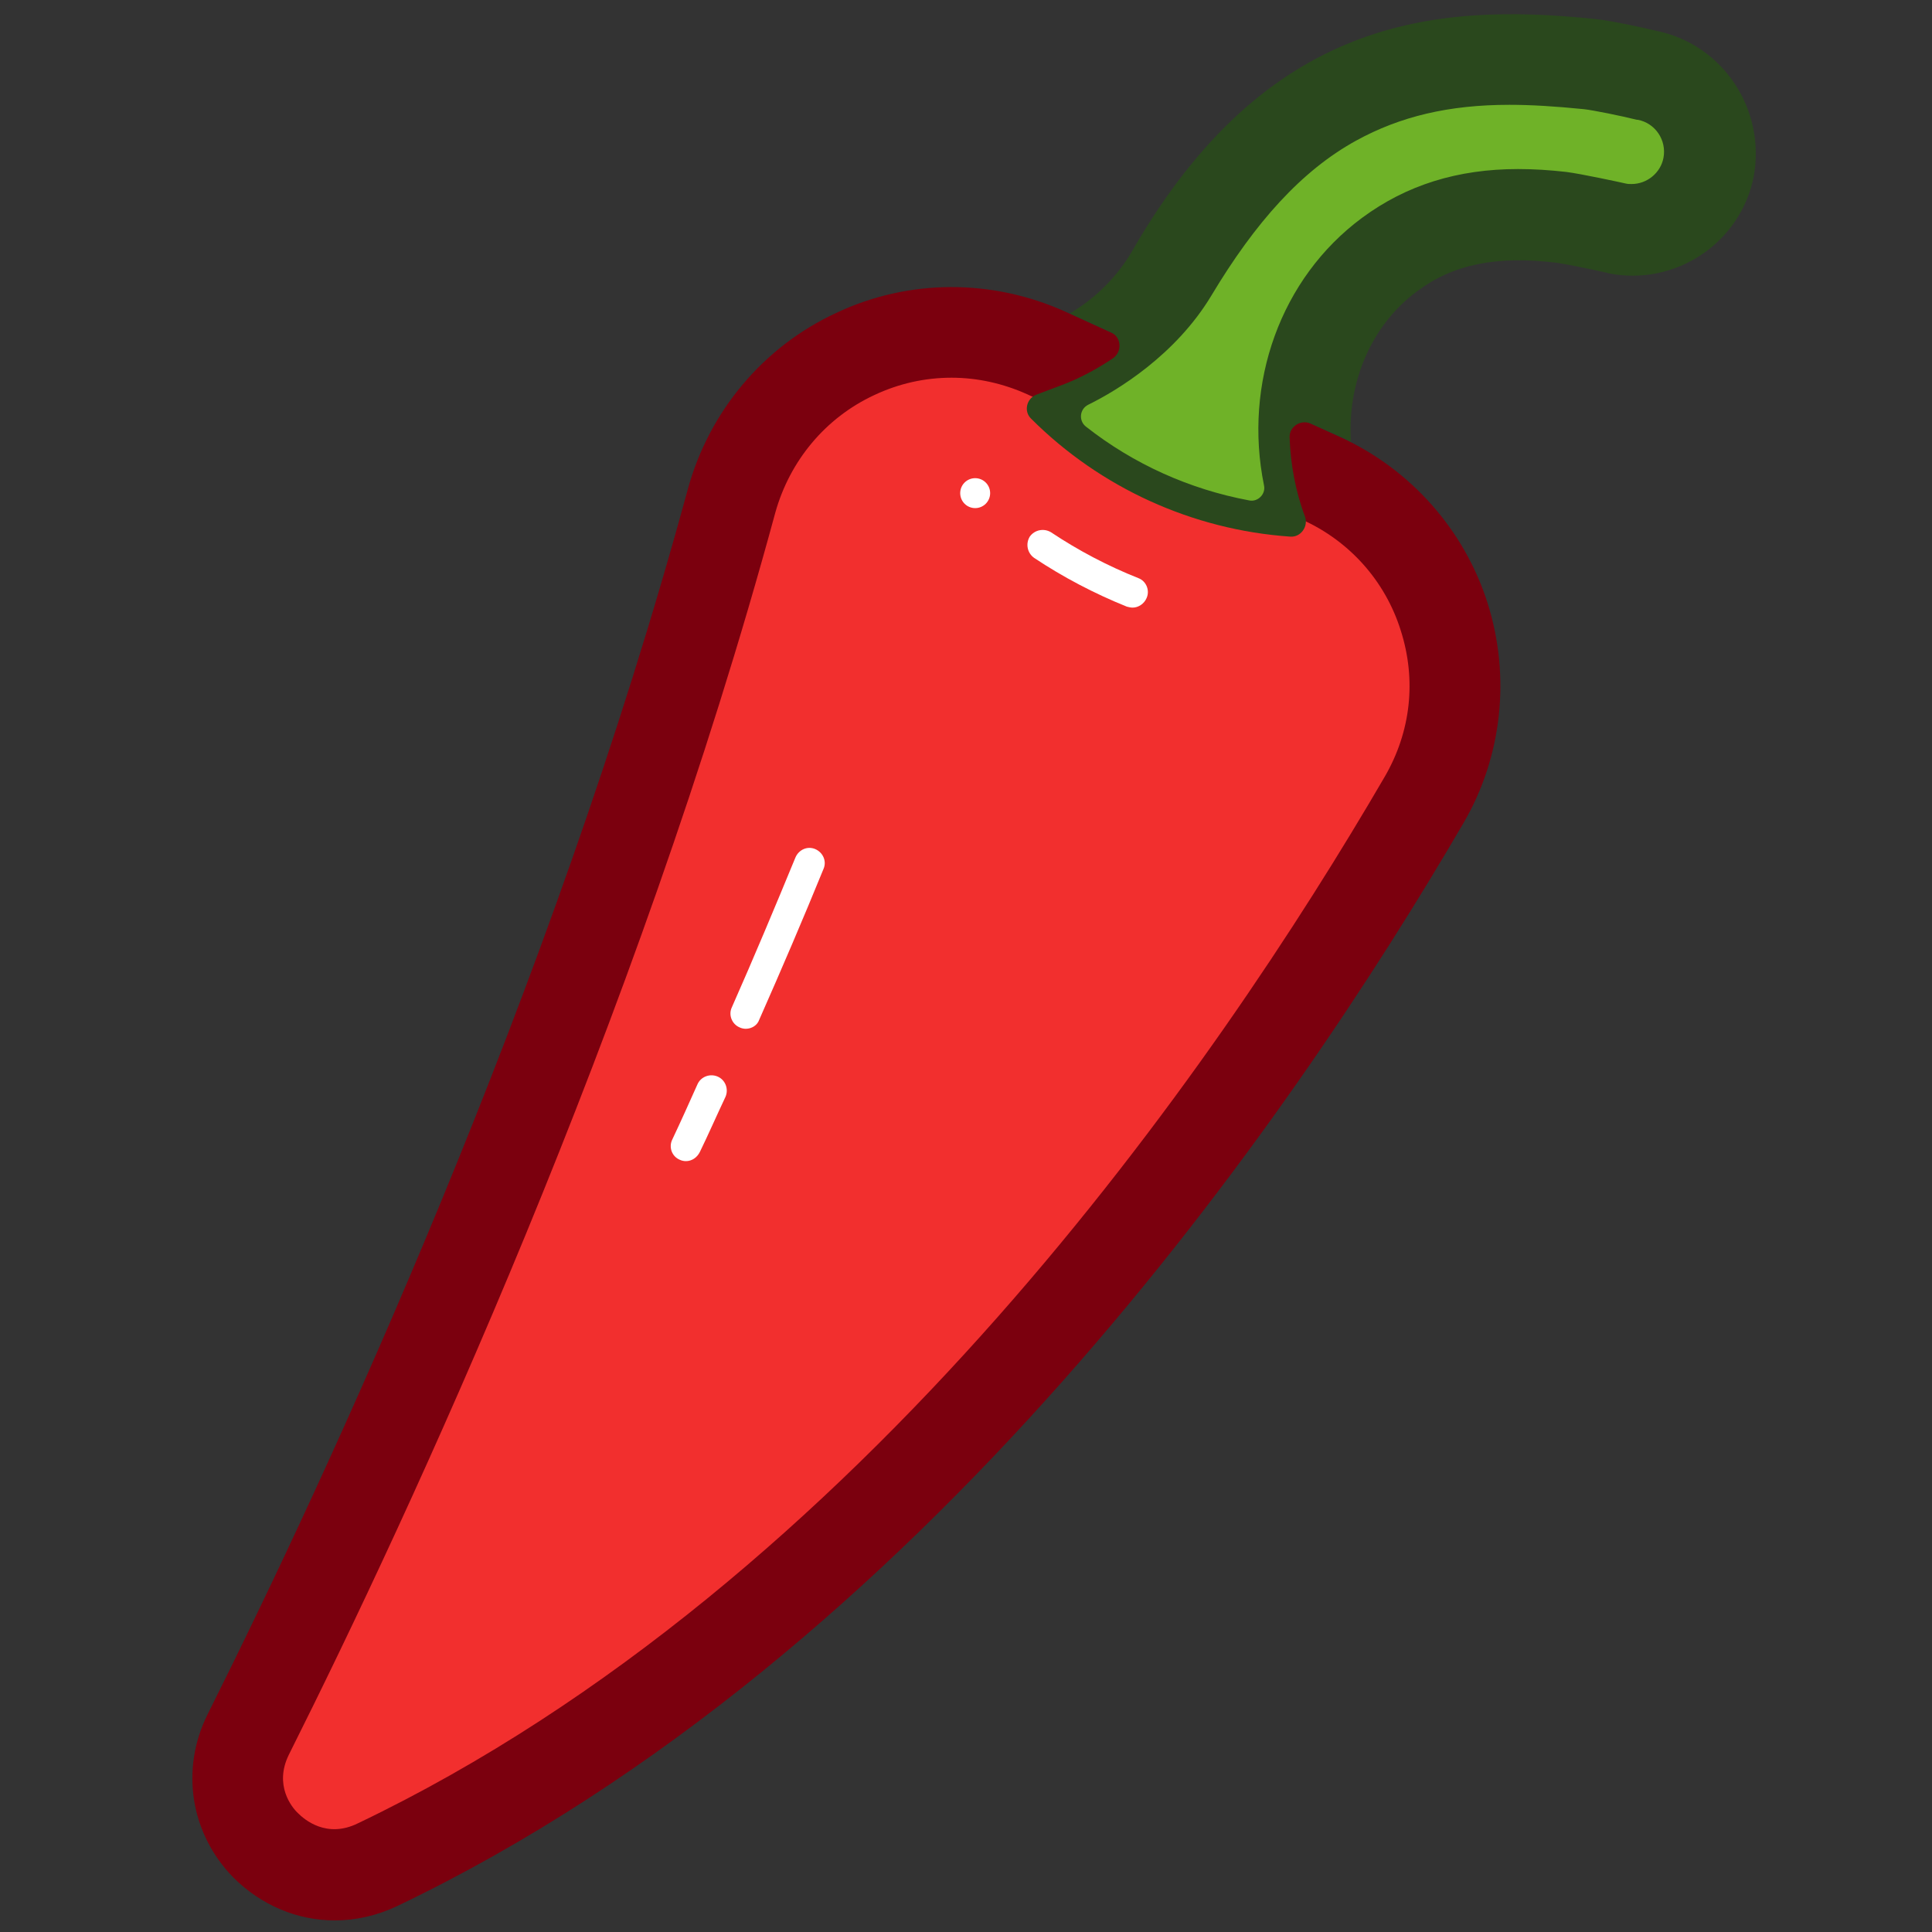
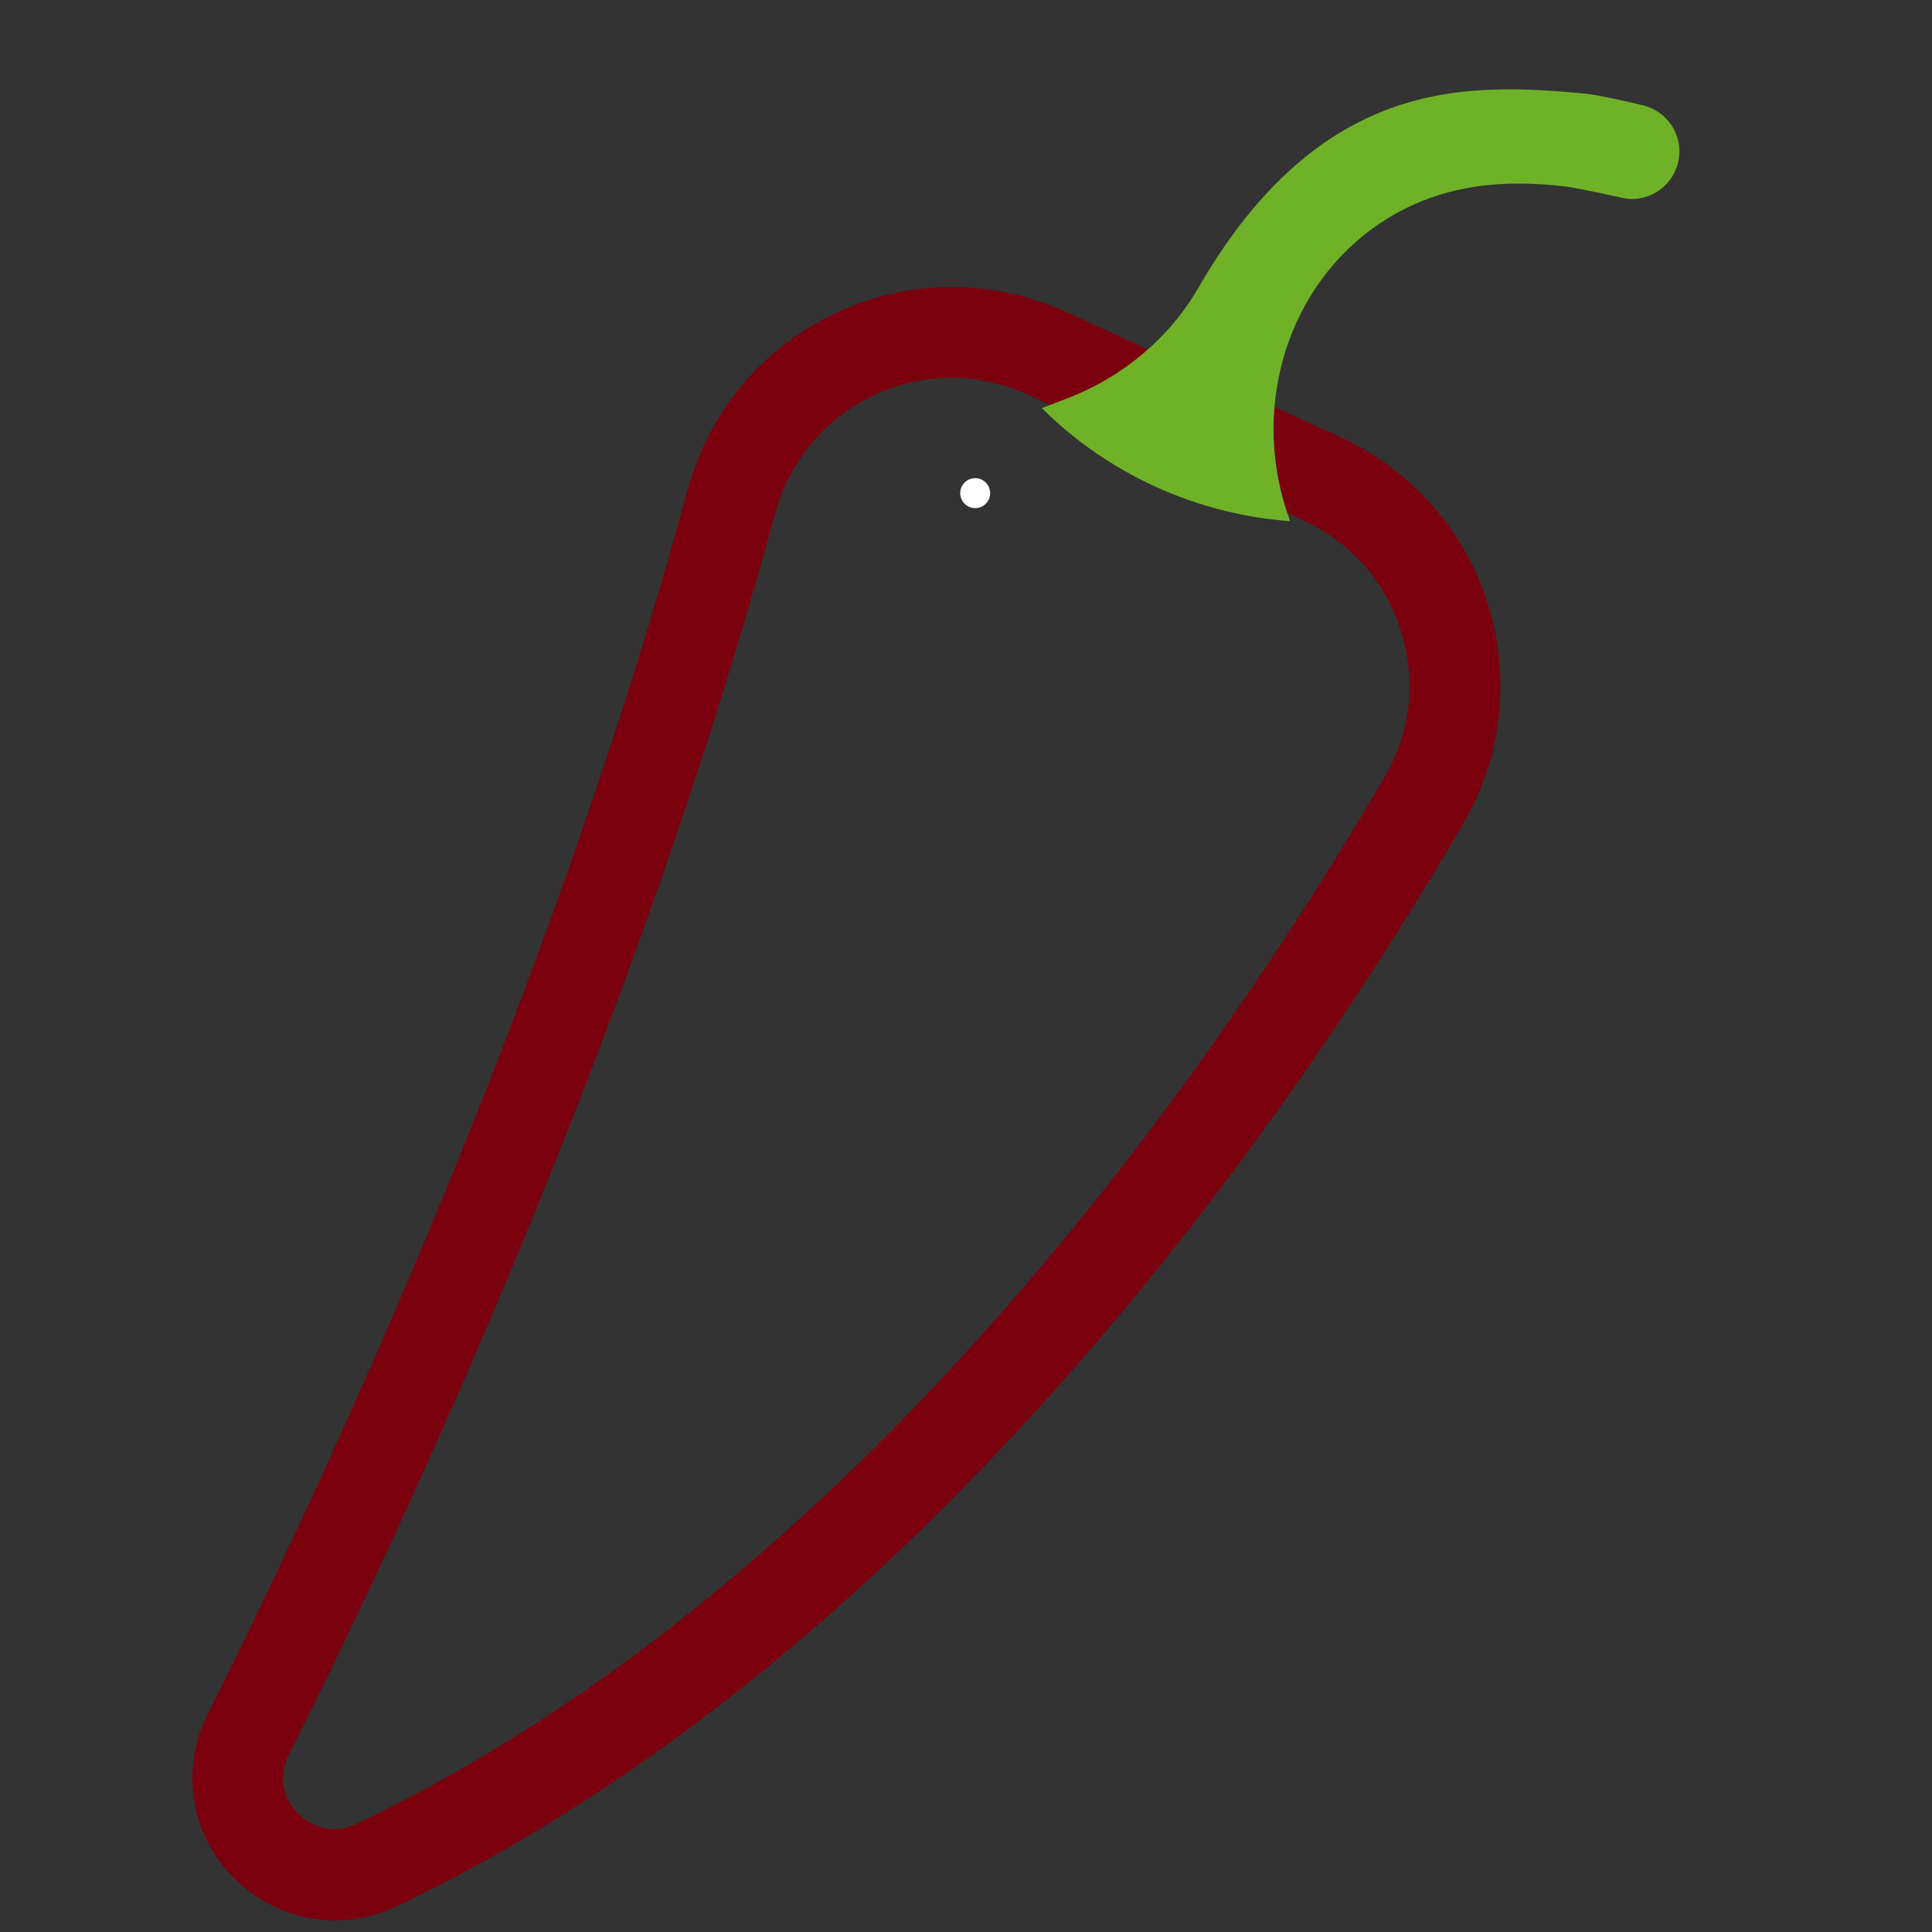
<svg xmlns="http://www.w3.org/2000/svg" version="1.1" id="Layer_1" x="0px" y="0px" viewBox="0 0 400 400" style="enable-background:new 0 0 400 400;" xml:space="preserve">
  <rect x="0" y="0" width="400" height="400" fill="#333333" stroke="none" />
  <style type="text/css">
	.st0{fill:#6FB228;stroke:#2A481D;stroke-width:4;stroke-linecap:round;stroke-miterlimit:10;}
	.st1{fill:#6E8517;}
	.st2{fill:#1B4700;}
	.st3{fill:#00FFFF;}
	.st4{fill:#A2CC62;stroke:#2A481D;stroke-width:6;stroke-miterlimit:10;}
	.st5{fill:#FAD500;stroke:#E6681E;stroke-width:3;stroke-miterlimit:10;}
	.st6{fill:none;stroke:#E6681E;stroke-linecap:round;stroke-miterlimit:10;}
	.st7{fill:none;stroke:#FFFFFF;stroke-linecap:round;stroke-miterlimit:10;}
	.st8{fill:none;stroke:#E6681E;stroke-miterlimit:10;}
	.st9{fill:#E6681E;}
	.st10{fill:#A2CC62;stroke:#2A481D;stroke-miterlimit:10;}
	.st11{fill:#FFFFFF;}
	.st12{fill:#A2CC62;}
	.st13{fill:#FBE000;}
	.st14{fill:#E46900;}
	.st15{fill:#51B505;}
	.st16{fill:#164100;}
	.st17{fill:#4D831C;}
	.st18{fill:#2A481D;}
	.st19{fill:#A7C92B;}
	.st20{fill:#D10000;stroke:#7B000E;stroke-width:3;stroke-miterlimit:10;}
	.st21{fill:none;stroke:#7B000E;stroke-miterlimit:10;}
	.st22{fill:none;stroke:#7B000E;stroke-width:1.261;stroke-miterlimit:10;}
	.st23{fill:#D10000;}
	.st24{fill:#7B000E;}
	.st25{opacity:0.7;}
	.st26{fill:#4D831C;stroke:#2A481D;stroke-width:3;stroke-miterlimit:10;}
	.st27{opacity:0.5;fill:none;stroke:#FFFFFF;stroke-linecap:round;stroke-miterlimit:10;}
	.st28{fill:#BD0408;}
	.st29{fill:#C8040B;stroke:#6C0A04;stroke-width:3;stroke-miterlimit:10;}
	.st30{fill:none;stroke:#6C0A04;stroke-linecap:round;stroke-miterlimit:10;}
	.st31{fill:#A7C08F;}
	.st32{fill:none;stroke:#FFFFFF;stroke-width:6.432;stroke-linecap:round;stroke-miterlimit:10;}
	.st33{fill:#C8040B;}
	.st34{fill:#6C0A04;}
	.st35{fill:#F22F2E;stroke:#9E0E00;stroke-width:3;stroke-miterlimit:10;}
	.st36{fill:#A7C92B;stroke:#164E16;stroke-width:3;stroke-miterlimit:10;}
	.st37{fill:none;stroke:#164E16;stroke-miterlimit:10;}
	.st38{fill:#4D831C;stroke:#2A481D;stroke-width:3;stroke-linecap:round;stroke-linejoin:round;stroke-miterlimit:10;}
	.st39{fill:#F22F2E;stroke:#7B000E;stroke-width:3;stroke-miterlimit:10;}
	.st40{fill:none;stroke:#7B000E;stroke-linecap:round;stroke-miterlimit:10;}
	.st41{fill:#F40000;stroke:#7B000E;stroke-width:3;stroke-miterlimit:10;}
	.st42{fill:#F40000;}
	.st43{fill:#7DB34C;stroke:#164E16;stroke-width:3;stroke-miterlimit:10;}
	.st44{fill:none;stroke:#FFFFFF;stroke-linecap:round;stroke-linejoin:round;stroke-miterlimit:10;}
	.st45{fill:#8A9D1F;}
	.st46{fill:#164E16;}
	.st47{fill:none;stroke:#7B000E;stroke-linecap:round;stroke-linejoin:round;stroke-miterlimit:10;}
	.st48{fill:#F6E600;}
	.st49{fill:#8DCC50;}
	.st50{fill:#A2A121;}
	.st51{fill:#F9EFA7;}
	.st52{fill:#7DB34C;}
	.st53{fill:#F22F2E;}
	.st54{fill:#9E0E00;}
	.st55{fill:#6FAB00;stroke:#1B4700;stroke-width:3;stroke-miterlimit:10;}
	.st56{fill:none;stroke:#1B4700;stroke-linecap:round;stroke-miterlimit:10;}
	.st57{fill:#6E8517;stroke:#1B4700;stroke-linecap:round;stroke-miterlimit:10;}
	.st58{fill:#6FAB00;}
	.st59{fill:#853323;}
	.st60{fill:#7AB000;}
	.st61{fill:#430000;}
	.st62{fill:none;stroke:#1B4700;stroke-width:1.5;stroke-linecap:round;stroke-linejoin:round;stroke-miterlimit:10;}
	.st63{fill:none;stroke:#1B4700;stroke-width:3;stroke-linecap:round;stroke-linejoin:round;stroke-miterlimit:10;}
	.st64{fill:#FAB2B3;}
	.st65{fill:none;stroke:#1B4700;stroke-width:18.855;stroke-linecap:round;stroke-linejoin:round;stroke-miterlimit:10;}
	.st66{fill:none;stroke:#1B4700;stroke-width:2;stroke-linecap:round;stroke-miterlimit:10;}
	.st67{fill:none;stroke:#6FAB00;stroke-linecap:round;stroke-miterlimit:10;}
	.st68{fill:#6FB228;}
</style>
-   <path class="st53" d="M216.6,73l57,26c25.4,11.6,35.3,42.5,21.3,66.6c-36,61.7-110.7,169.7-216.6,220.5c-17.3,8.3-35.4-9.8-26.8-27  c27.4-54.8,72-152.1,100.1-255.4C159.1,75.6,190.1,61,216.6,73z" />
  <path class="st24" d="M69.3,397.6c-7.7,0-15.2-3.1-21-8.9c-8.9-9.1-11-22.4-5.3-33.8c24.9-49.8,71-149.1,99.4-253.6  c4.4-16.1,15.6-29.5,30.7-36.5c15-7.1,32.3-7.1,47.4-0.3l57,26c14.5,6.6,25.7,19.2,30.5,34.4c4.8,15.2,3,31.8-5,45.5  c-35.8,61.4-112.1,172.2-220.7,224.2C78.1,396.6,73.7,397.6,69.3,397.6z M197,78.2c-5.5,0-10.9,1.2-16,3.6  c-10.1,4.7-17.5,13.6-20.5,24.4C131.7,212.3,85.1,312.8,59.8,363.3c-3.1,6.3,0.6,10.9,1.9,12.1c1.3,1.3,5.9,5.3,12.4,2.1  C178.2,327.7,252,220.4,286.7,160.8c5.4-9.3,6.6-20,3.3-30.3c-3.2-10.2-10.6-18.5-20.4-22.9l-57-26C207.7,79.4,202.4,78.2,197,78.2z  " />
-   <path class="st11" d="M154.4,213c-0.4,0-0.9-0.1-1.3-0.3c-1.6-0.7-2.3-2.6-1.6-4.1c4.6-10.4,9-20.9,13.2-31.1  c0.7-1.6,2.5-2.4,4.1-1.7c1.6,0.7,2.4,2.5,1.7,4.1c-4.2,10.3-8.7,20.8-13.3,31.2C156.8,212.3,155.6,213,154.4,213z" />
-   <path class="st11" d="M142,240.4c-0.4,0-0.9-0.1-1.3-0.3c-1.6-0.7-2.3-2.6-1.5-4.2c1.8-3.8,3.5-7.6,5.2-11.4  c0.7-1.6,2.6-2.3,4.2-1.6s2.3,2.6,1.6,4.2c-1.8,3.8-3.5,7.7-5.3,11.4C144.3,239.7,143.2,240.4,142,240.4z" />
  <path class="st68" d="M267.1,107.9c-19.3-1.4-37.6-9.7-51.4-23.4l5.2-2c11.5-4.4,21.2-12.5,27.2-22.9c21-36.4,45.5-41.1,64.5-41.1  c4.6,0,9.6,0.3,15.7,0.9c2.3,0.2,9,1.7,11.4,2.3c5.4,1.1,8.9,6.2,7.8,11.6c-0.9,4.6-5,7.9-9.6,7.9c-0.6,0-1.3-0.1-1.9-0.2  c-0.3-0.1-8.9-2-12-2.4c-3.4-0.4-6.6-0.6-9.6-0.6c-11.8,0-21.8,3.1-30.5,9.5C265.8,60.9,258.9,85.7,267.1,107.9z" />
-   <path class="st18" d="M343,6.4c-2.4-0.6-9.7-2.2-13.1-2.5c-33.2-3.4-67.8,0-95.4,47.9c-3.1,5.4-7.6,9.9-13,13.1l8.5,3.9  c2.2,1,2.4,4,0.4,5.4c-3.3,2.2-6.8,4.1-10.5,5.5l-5.3,2c-2.1,0.8-2.7,3.5-1.1,5c14.3,14.3,33.4,23,53.6,24.4  c2.2,0.2,3.8-2.1,3.1-4.1v0c-2-5.3-3-10.9-3.2-16.4c-0.1-2.3,2.3-3.8,4.4-2.9l6.3,2.8c0.7,0.3,1.3,0.6,2,1  c-0.8-12.2,4.1-24.1,13.7-31.2c7.5-5.6,16.4-7.4,28.9-5.9c1.4,0.2,6.6,1.2,10.5,2.1l0.3,0.1c13.8,2.7,27.3-6.3,30-20.1  C365.6,22.6,356.7,9.2,343,6.4z M250.8,61.2c9.1-15.2,18.7-25.9,30-32.1c9.1-5,19.2-7.4,31.7-7.4c4.5,0,9.4,0.3,15.4,0.9  c1.9,0.2,7.8,1.4,11,2.2l0.1,0l0.1,0c3.6,0.7,6,4.2,5.3,7.9c-0.6,3.1-3.4,5.4-6.6,5.4c-0.4,0-0.8,0-1.2-0.1c-1.3-0.3-9.2-2-12.3-2.4  c-3.5-0.4-6.8-0.6-10-0.6c-12.5,0-23.1,3.3-32.3,10.1c-16.9,12.5-24.6,34.3-20.3,55.4c0.4,1.8-1.3,3.5-3.1,3.1  c-12.3-2.3-23.9-7.5-33.8-15.3c-1.5-1.2-1.3-3.6,0.5-4.5C231.4,80.8,243.4,73.5,250.8,61.2z" />
-   <path class="st11" d="M234.5,125.8c-0.4,0-0.8-0.1-1.2-0.2c-6.7-2.7-13.2-6.1-19.2-10.1c-1.4-1-1.8-2.9-0.9-4.4  c1-1.4,2.9-1.8,4.4-0.9c5.7,3.8,11.8,7,18.1,9.5c1.6,0.6,2.4,2.5,1.7,4.1C236.9,125,235.7,125.8,234.5,125.8z" />
  <circle class="st11" cx="201.9" cy="102.1" r="3.1" />
</svg>